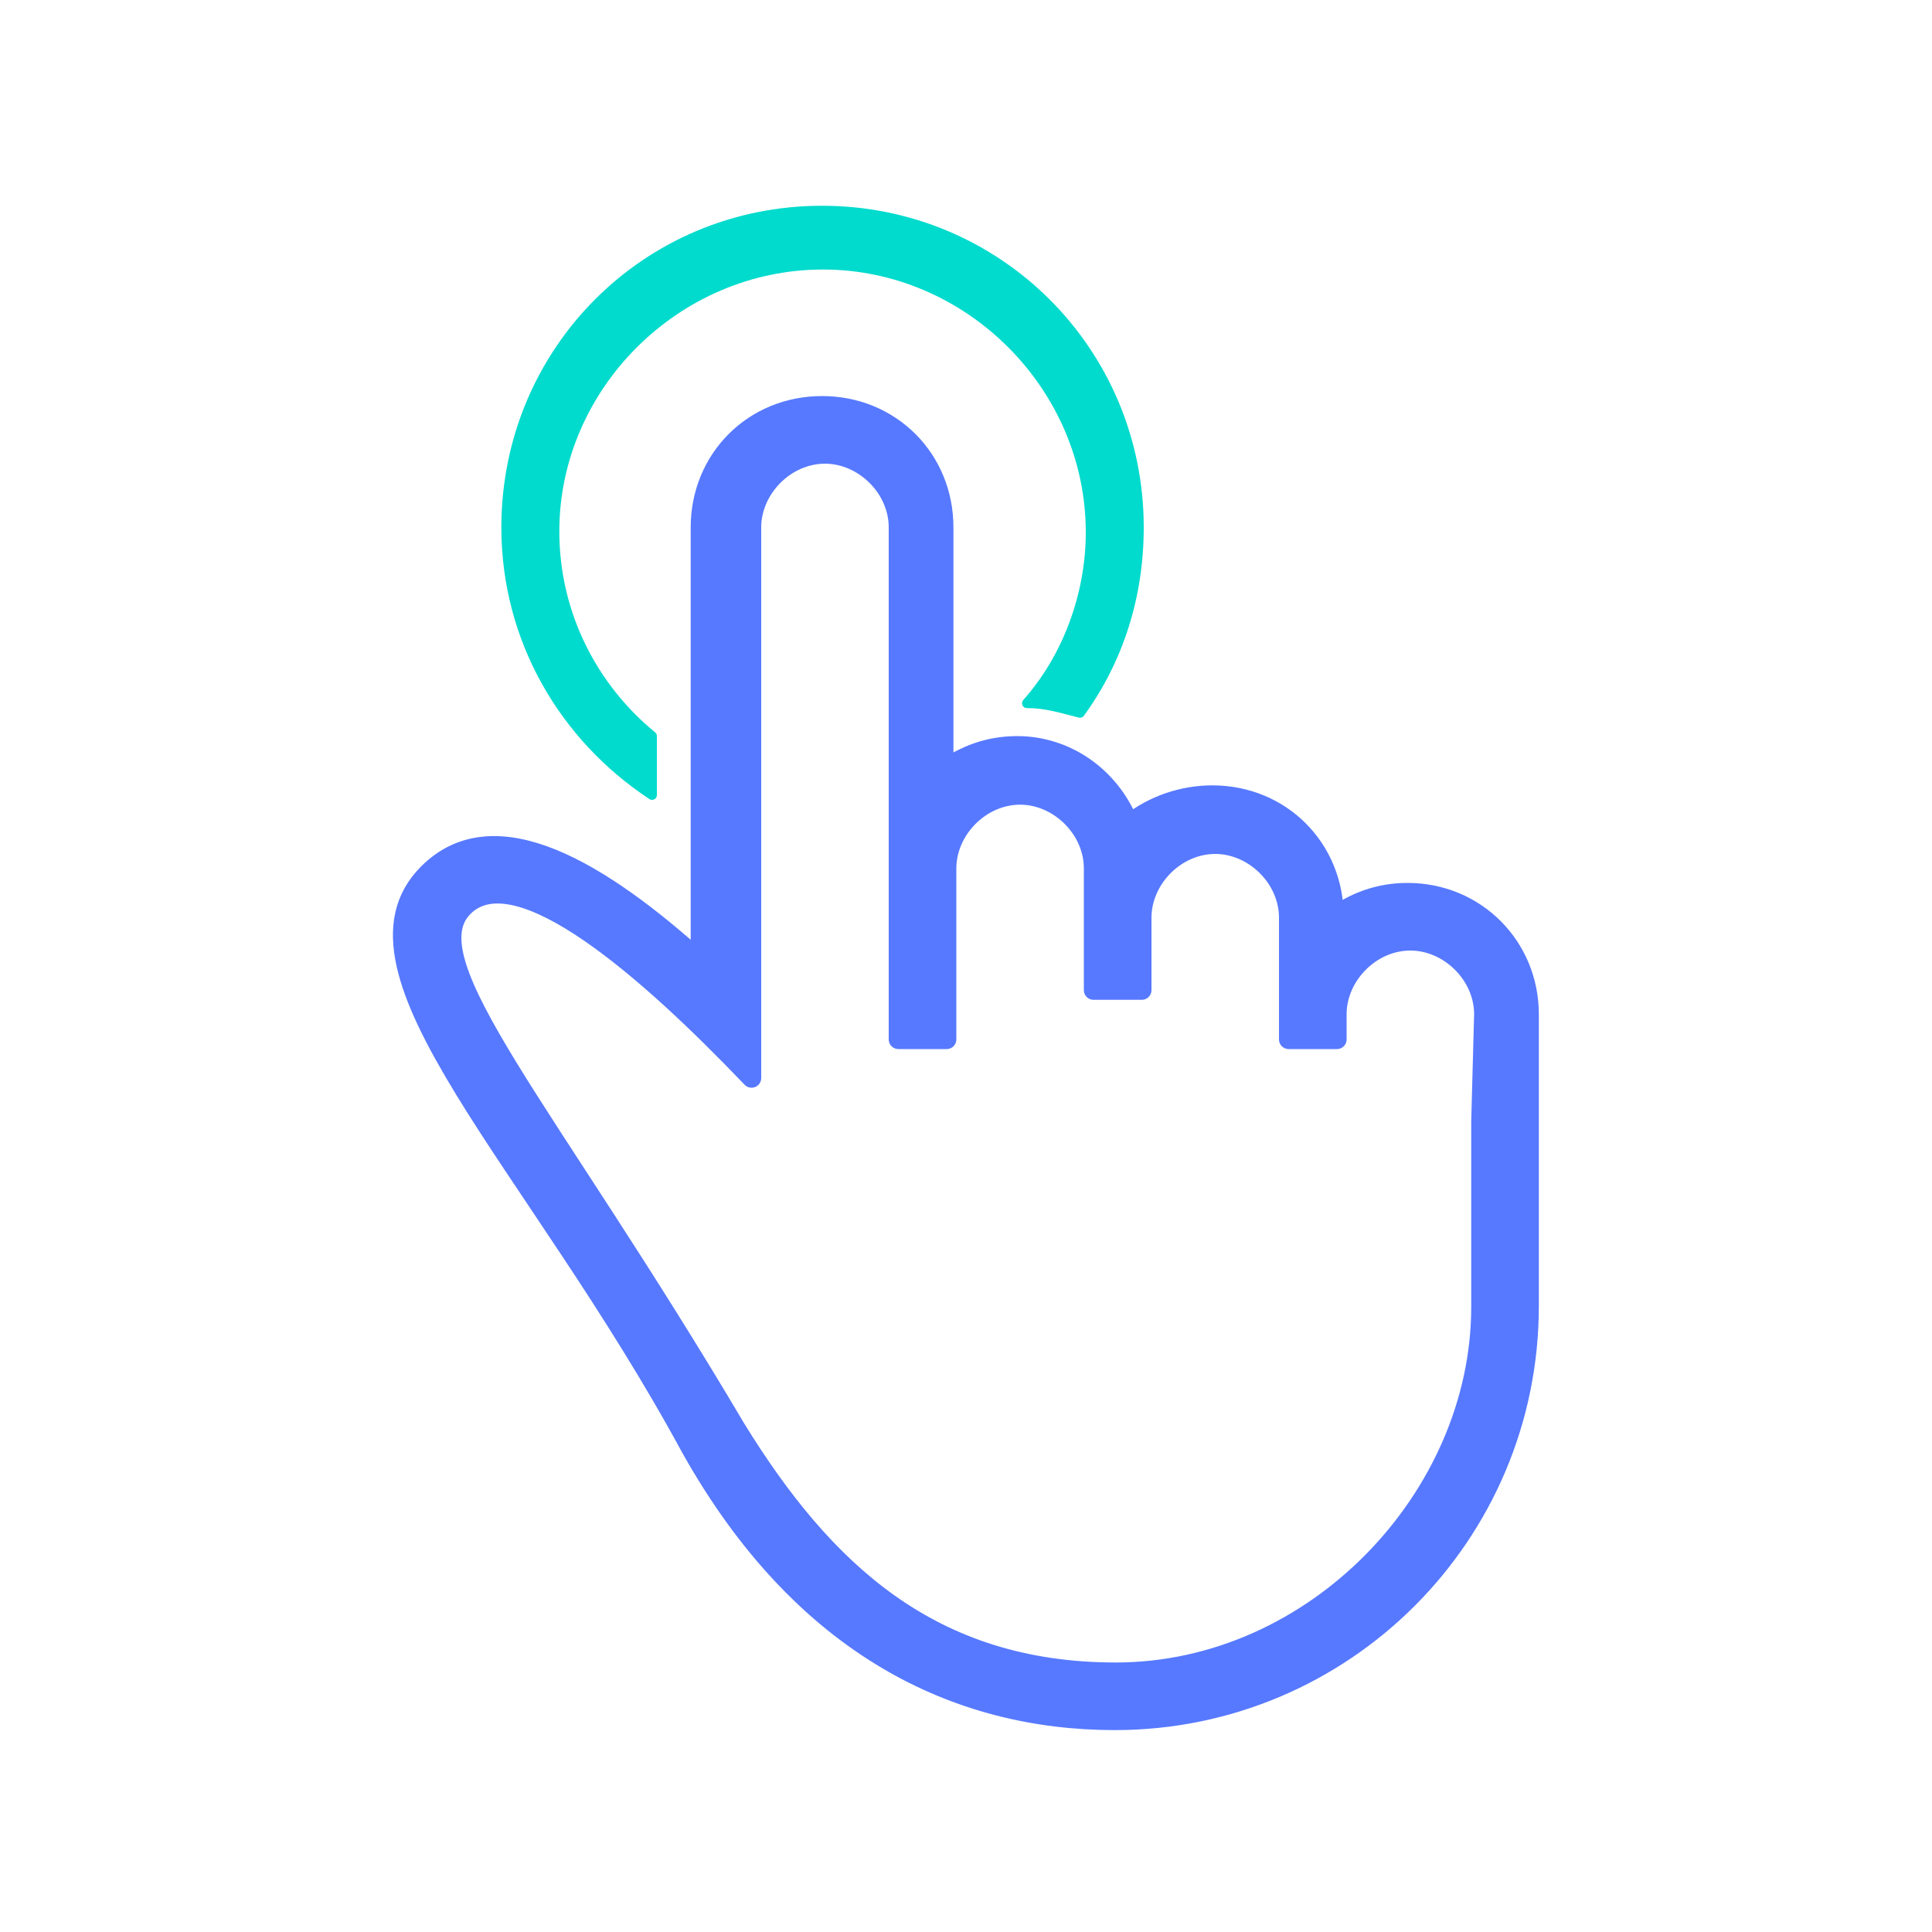
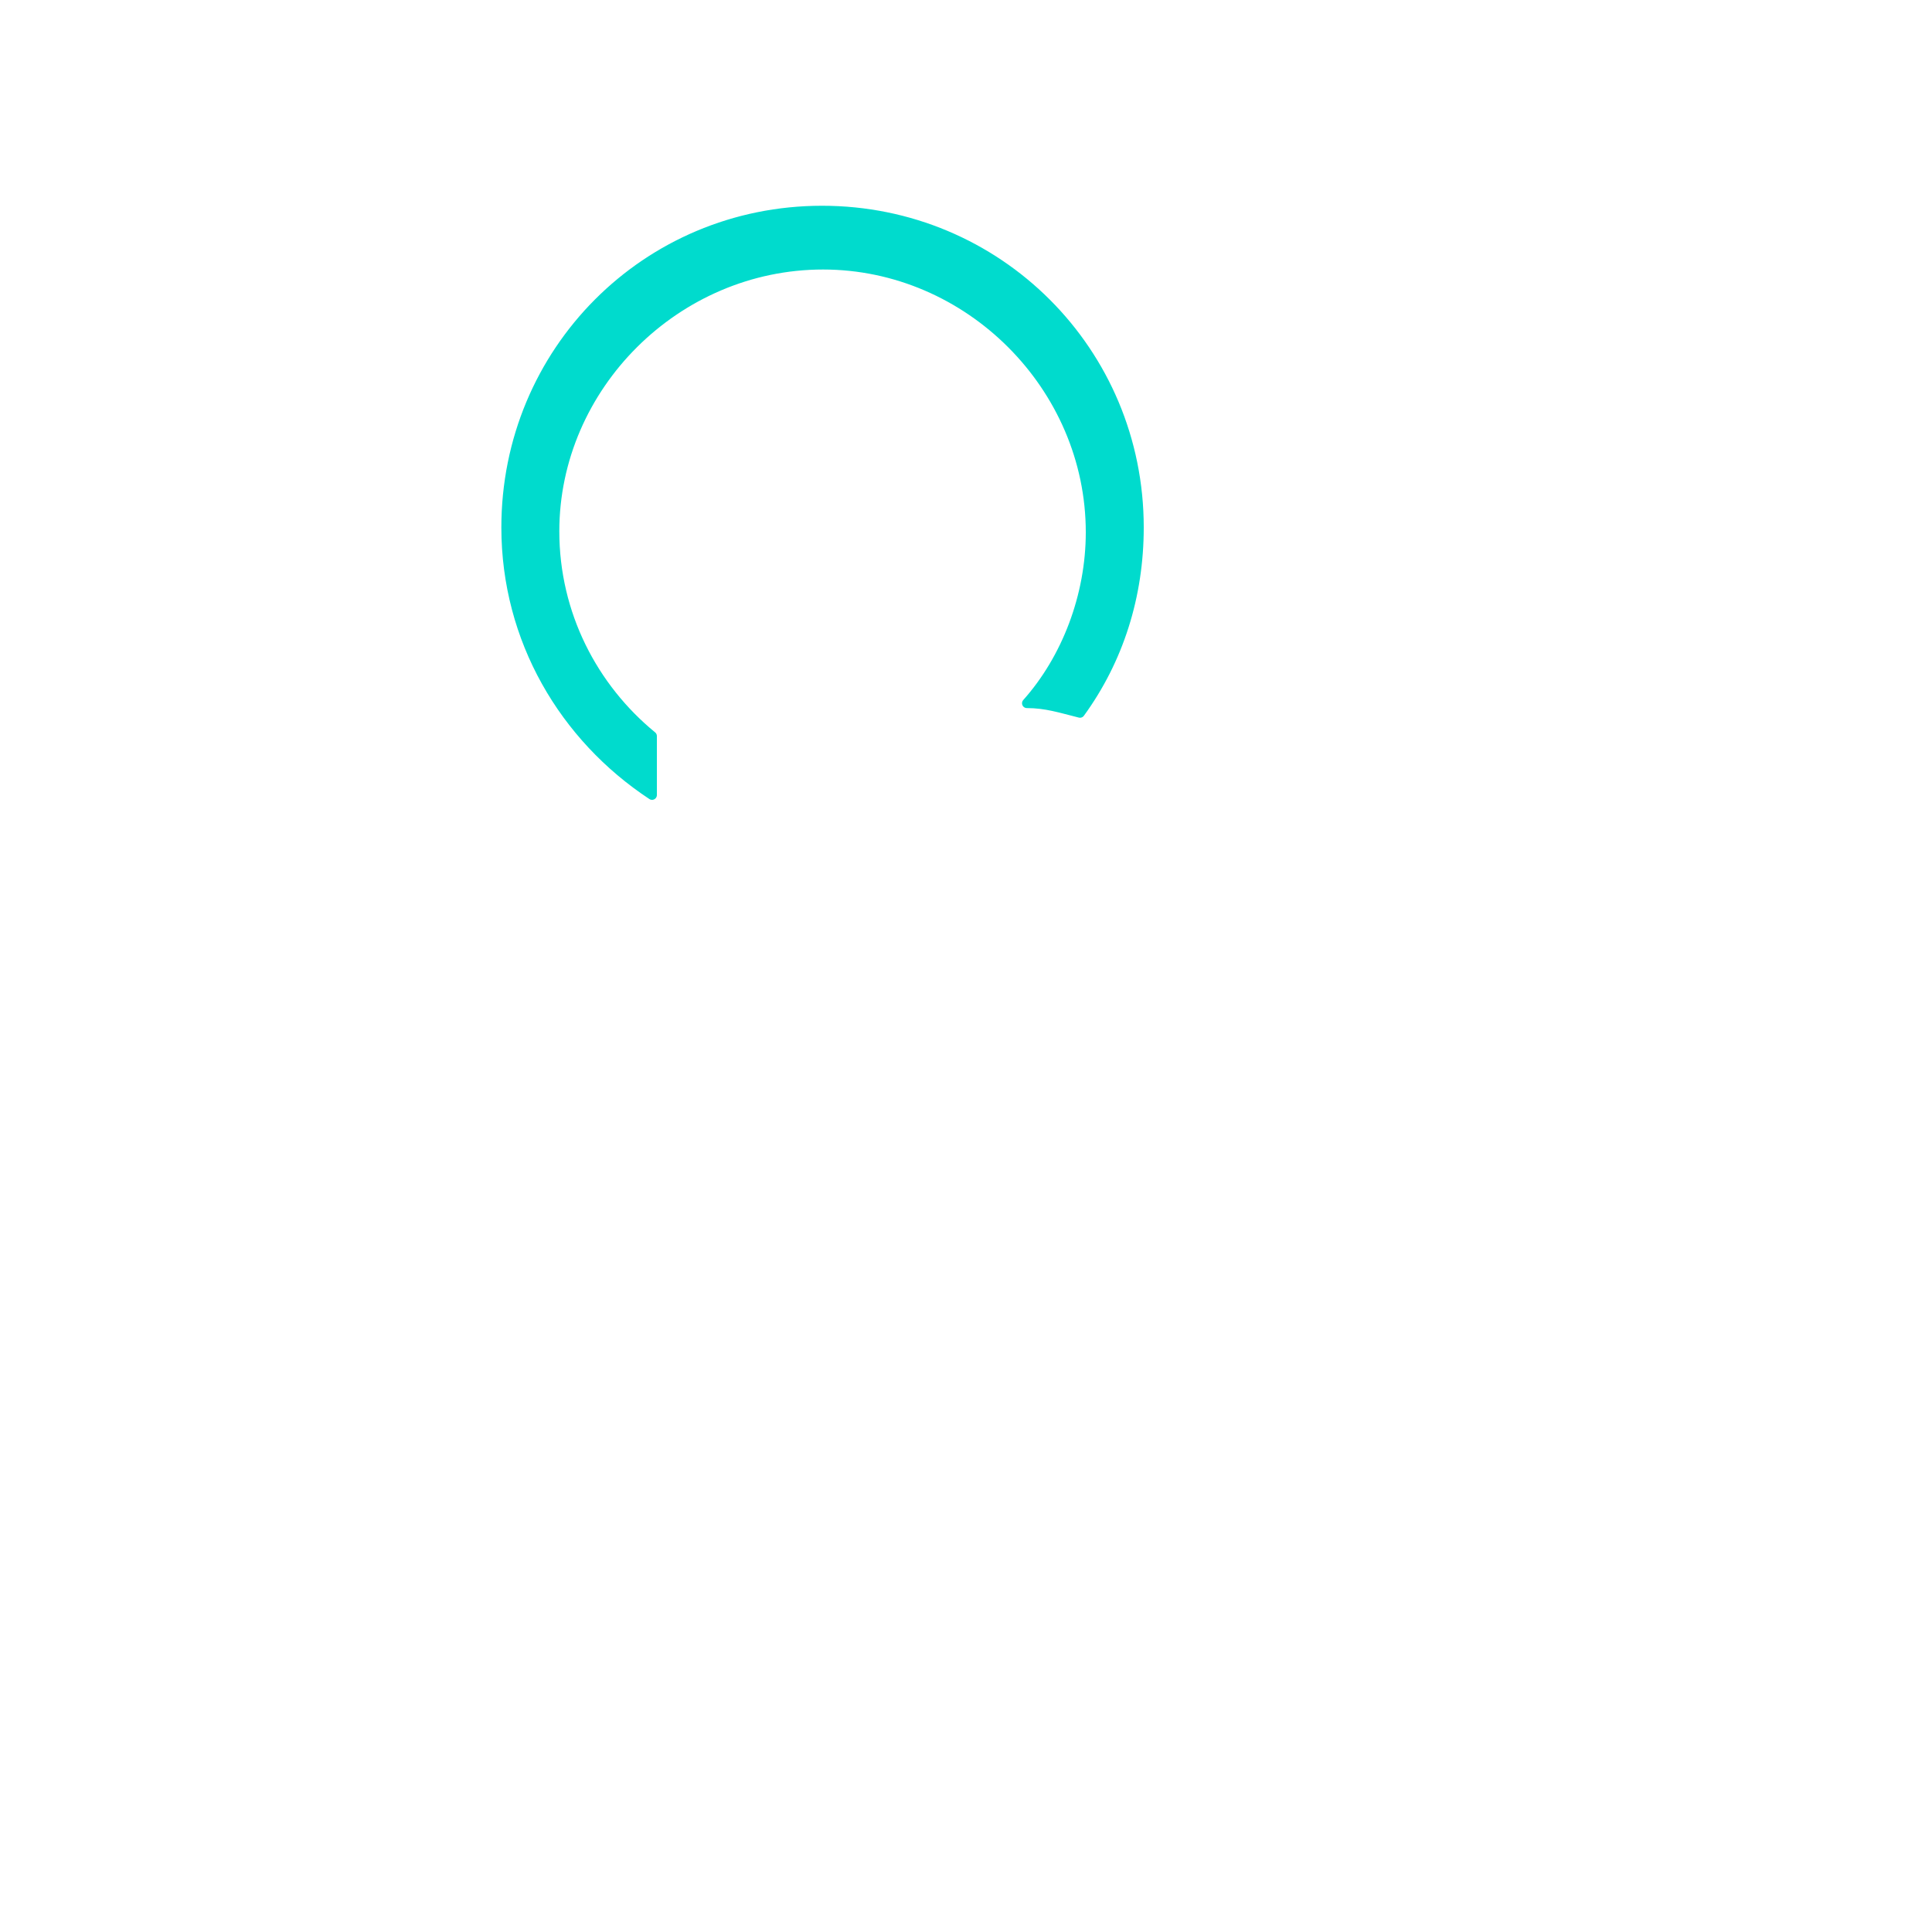
<svg xmlns="http://www.w3.org/2000/svg" id="Capa_1" viewBox="0 0 200 200">
  <style>.st0,.st1{fill:#00dbcd;stroke:#00dbcd;stroke-linecap:round;stroke-linejoin:round;stroke-miterlimit:10}.st1{fill:#5779ff;stroke:#5779ff;stroke-width:2}</style>
  <path class="st0" d="M67.5 82.3v-6.1c-6.1-5-10.1-12.6-10.1-21.2 0-15 12.6-27.6 27.8-27.6 15.1 0 27.7 12.6 27.7 27.7 0 6.6-2.5 13.1-6.6 17.7 2 0 3.5.5 5.5 1 4-5.5 6.1-12.1 6.1-19.2 0-18.2-14.6-32.8-32.8-32.8S52.4 36.4 52.4 54.6c0 11.6 6 21.7 15.1 27.7z" />
-   <path class="st1" d="M145.7 92.4c-3 0-5.5 1-7.6 2.5 0-7.1-5.5-12.6-12.6-12.6-3 0-6.1 1-8.6 3-2-5-6.6-8.1-11.6-8.1-3 0-5.5 1-7.6 2.5V54.6c0-7.1-5.5-12.6-12.6-12.6s-12.6 5.5-12.6 12.6v44.9c-10.1-9.1-21.2-16.1-28.2-9.1-10.1 10.1 11.1 29.8 27.2 59.5 11.6 20.7 27.7 28.2 43.9 28.2 23.7 0 42.9-19.2 42.9-42.9V105c0-7-5.5-12.6-12.6-12.6zm7.6 23.7v19.2c0 19.7-17.2 37.8-37.8 37.8-19.2 0-30.3-10.6-39.3-25.2-19.7-33.3-33.8-48.4-28.2-54 5.5-5.5 19.2 6.6 29.8 17.7v-57c0-4 3.5-7.6 7.6-7.6 4 0 7.6 3.5 7.6 7.6v53h5V89.9c0-4 3.5-7.6 7.6-7.6 4 0 7.6 3.5 7.6 7.6v12.6h5V95c0-4 3.5-7.6 7.6-7.6 4 0 7.6 3.5 7.6 7.6v12.6h5V105c0-4 3.5-7.6 7.6-7.6 4 0 7.6 3.5 7.6 7.6l-.3 11.1z" />
</svg>